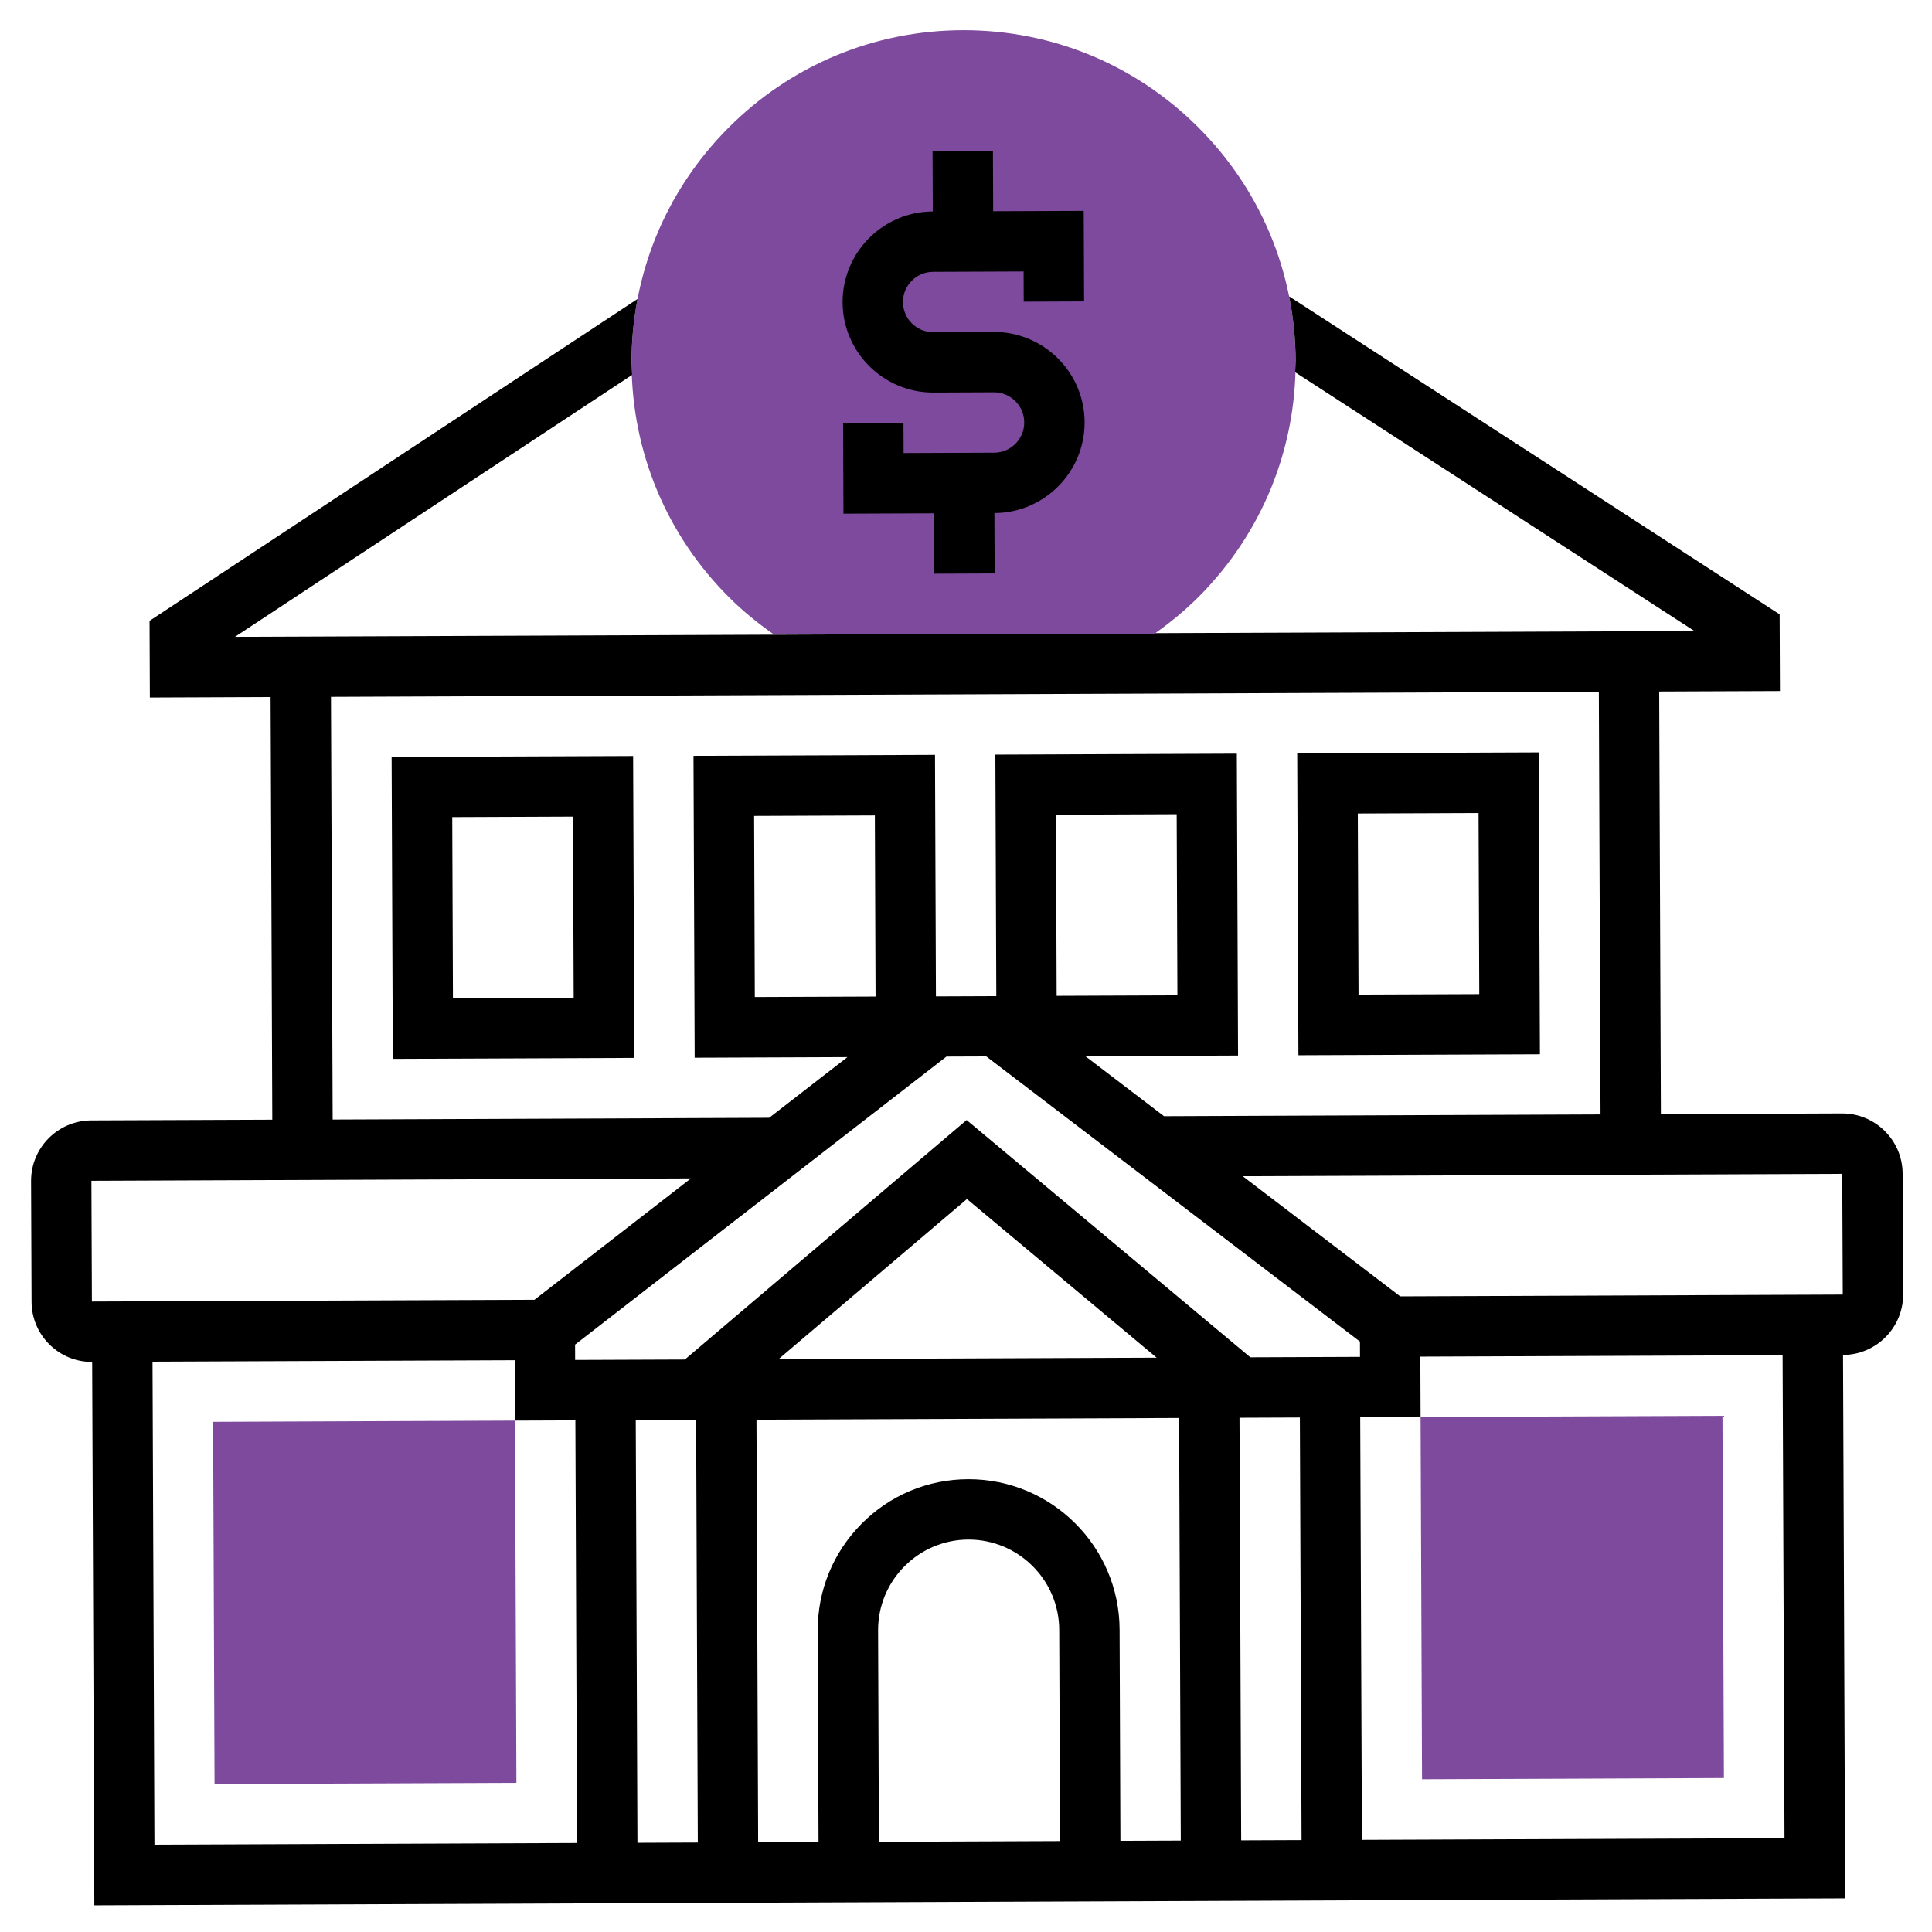
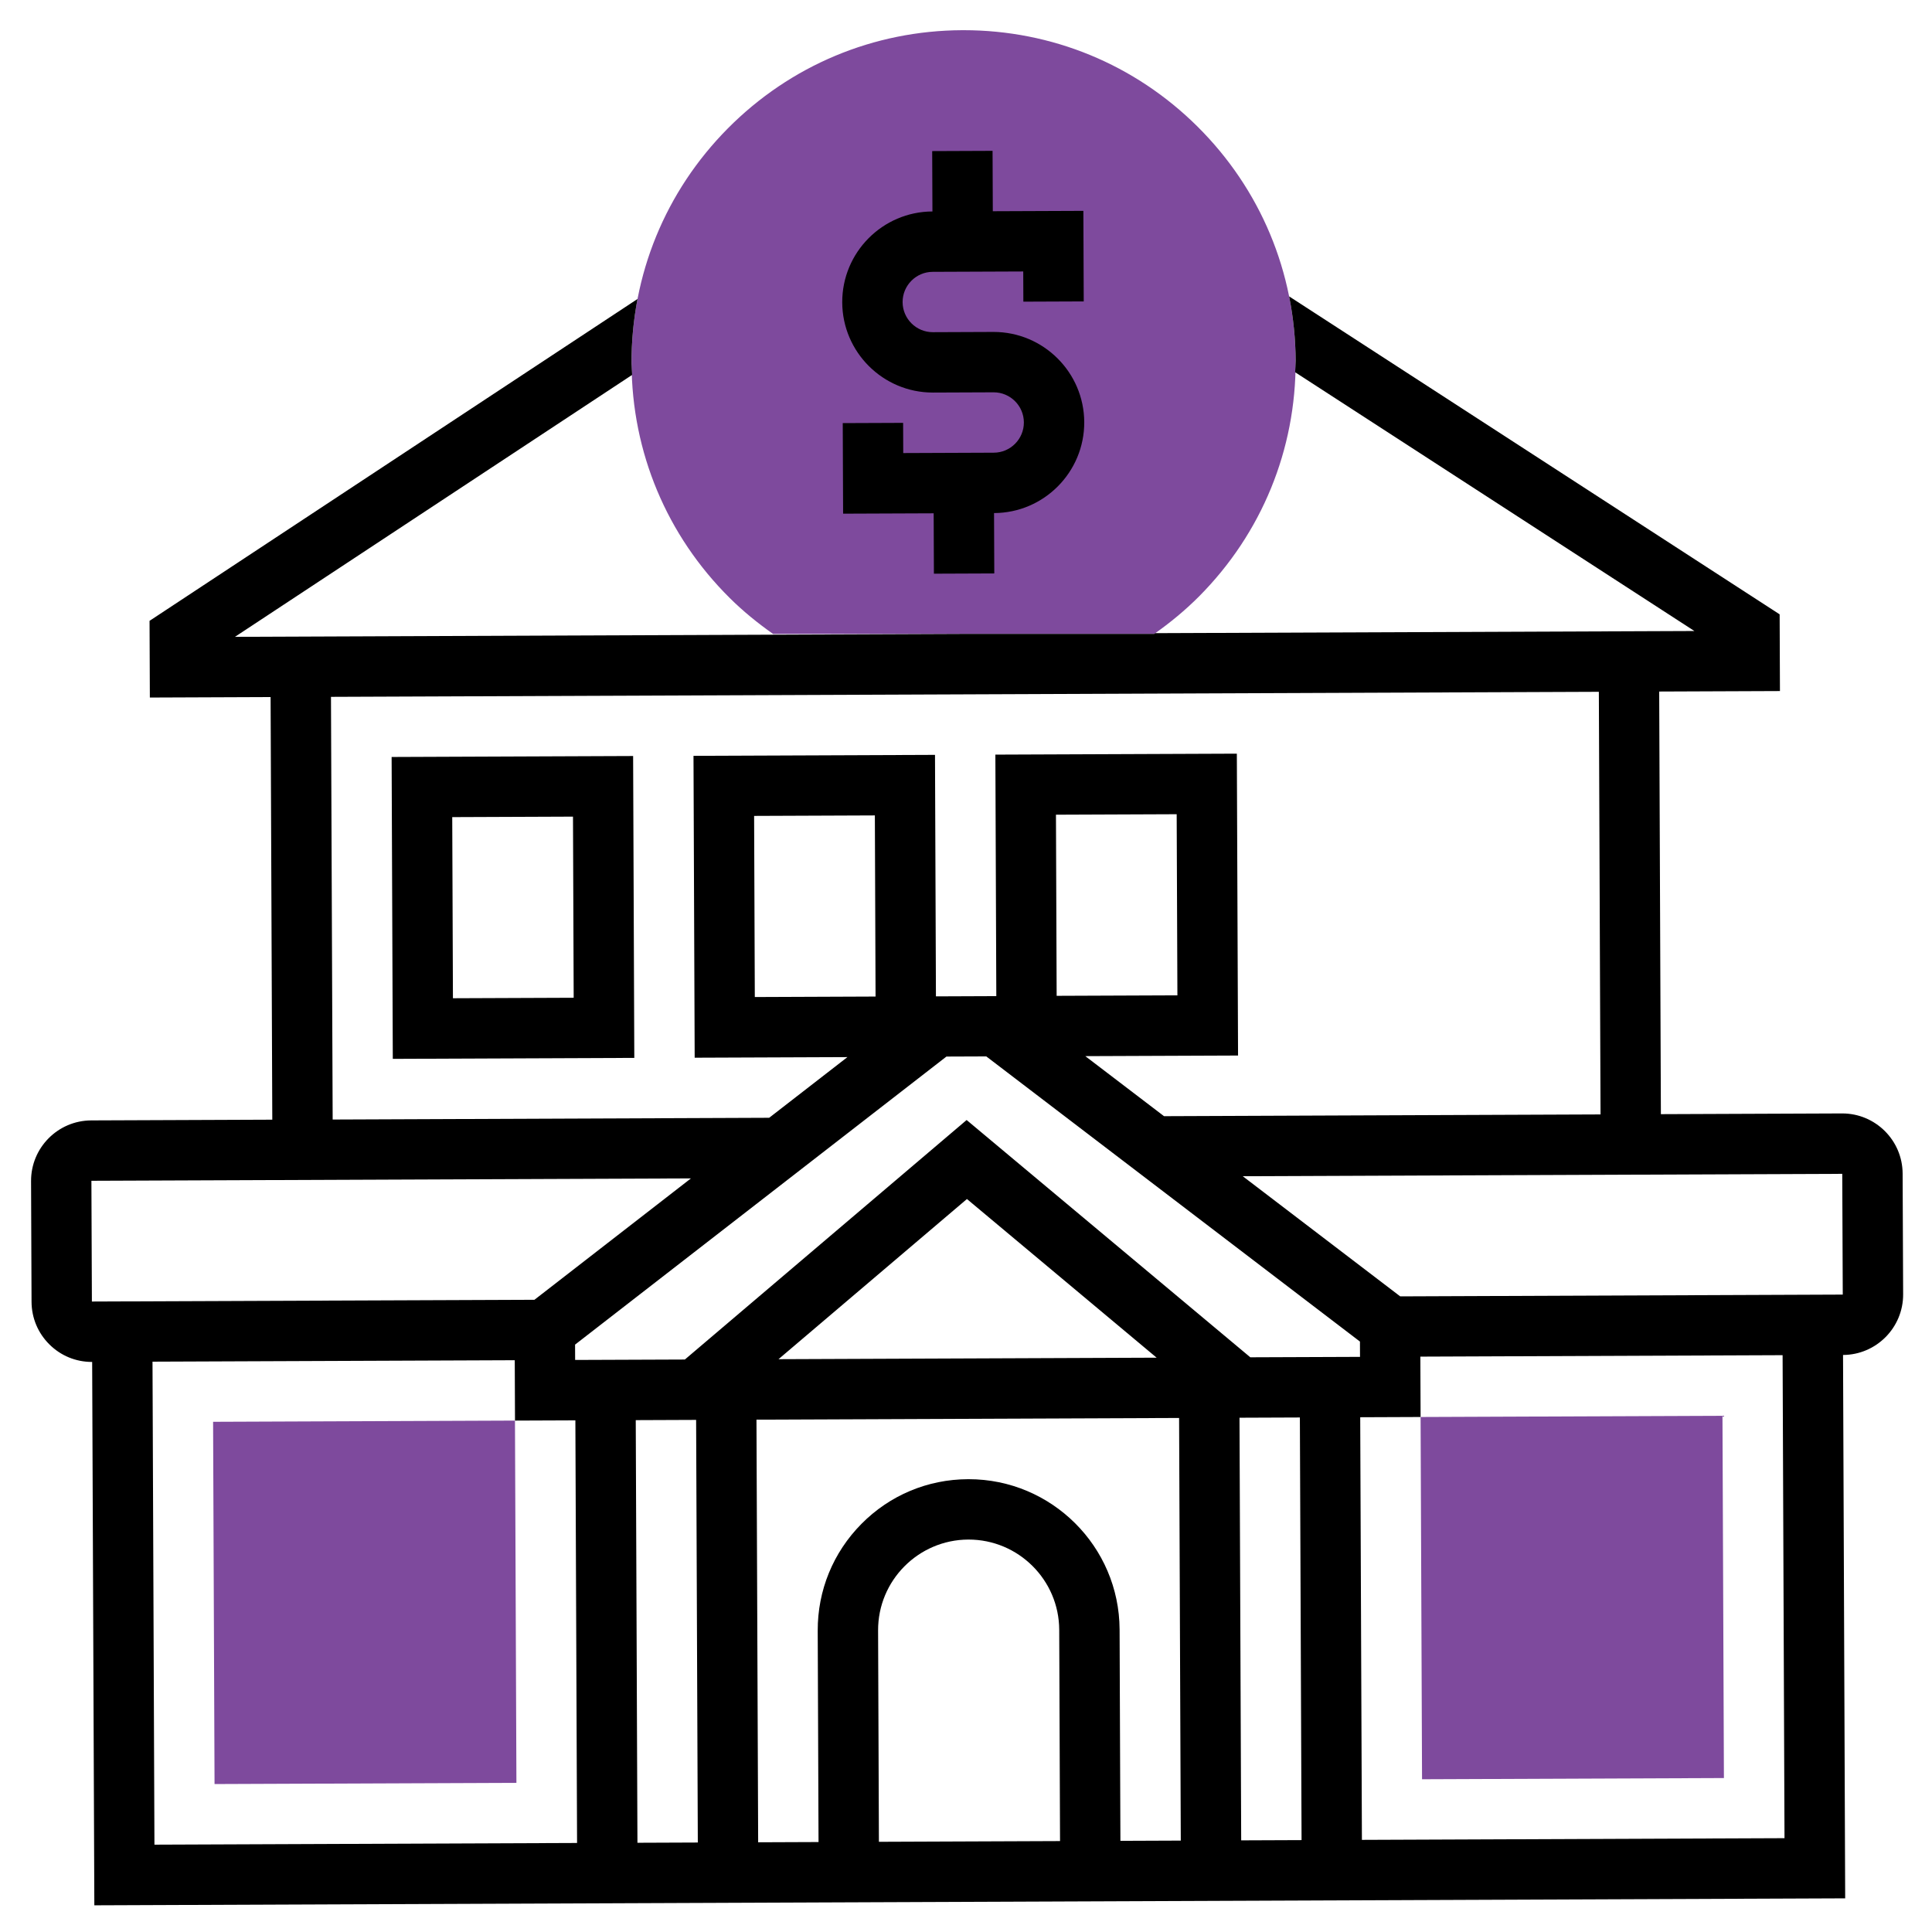
<svg xmlns="http://www.w3.org/2000/svg" version="1.1" width="512" height="512" x="0" y="0" viewBox="0 0 64 64" style="enable-background:new 0 0 512 512" xml:space="preserve" class="">
  <g>
    <g>
      <g>
        <path d="m25.609 21h12.626c.527-.372 1.03-.785 1.494-1.252 2.069-2.086 3.202-4.853 3.19-7.791s-1.166-5.696-3.252-7.766c-2.074-2.059-4.823-3.191-7.745-3.191-.015 0-.03 0-.045 0-2.938.012-5.696 1.167-7.766 3.253-2.069 2.086-3.202 4.853-3.19 7.791s1.166 5.696 3.252 7.765c.447.444.931.835 1.436 1.191z" fill="#7e4a9d" data-original="#f0bc5e" class="" />
      </g>
      <g>
        <g>
          <path d="m47.107 58.94-.048-12 10-.04.048 12z" fill="#7e4a9d" data-original="#f0bc5e" class="" />
        </g>
      </g>
      <g>
        <g>
          <path d="m7.107 59.099-.048-12 10-.04.048 12z" fill="#7e4a9d" data-original="#f0bc5e" class="" />
        </g>
      </g>
      <g>
-         <path d="m30.912 13.004h.012l2-.008h.004c.55 0 .999.446 1.001.996.002.552-.445 1.002-.996 1.004l-3 .012-.004-1-2 .008.012 3 3-.012.008 2 2-.008-.008-2c1.653-.006 2.994-1.357 2.988-3.012-.007-1.65-1.353-2.988-3.001-2.988-.004 0-.008 0-.012 0l-2 .008c-.001 0-.003 0-.004 0-.55 0-.998-.446-1-.995-.002-.552.445-1.002.996-1.004l3-.012.004 1 2-.008-.012-3-3 .012-.008-2-2 .008.008 2c-1.653.006-2.994 1.357-2.988 3.012.007 1.65 1.352 2.987 3 2.987z" fill="#000000" data-original="#000000" class="" />
+         <path d="m30.912 13.004l2-.008h.004c.55 0 .999.446 1.001.996.002.552-.445 1.002-.996 1.004l-3 .012-.004-1-2 .008.012 3 3-.012.008 2 2-.008-.008-2c1.653-.006 2.994-1.357 2.988-3.012-.007-1.65-1.353-2.988-3.001-2.988-.004 0-.008 0-.012 0l-2 .008c-.001 0-.003 0-.004 0-.55 0-.998-.446-1-.995-.002-.552.445-1.002.996-1.004l3-.012.004 1 2-.008-.012-3-3 .012-.008-2-2 .008.008 2c-1.653.006-2.994 1.357-2.988 3.012.007 1.65 1.352 2.987 3 2.987z" fill="#000000" data-original="#000000" class="" />
        <path d="m63.044 42.876-.017-3.999c-.004-1.101-.9-1.993-2.001-1.993-.002 0-.005 0-.007 0l-6 .024-.056-14 4-.016-.01-2.541-16.249-10.533c.139.697.213 1.412.216 2.138 0 .126-.013.25-.017.375l13.226 8.572-17.861.071c-.011.008-.022.017-.033.025h-6.279l-24.173.097 13.157-8.677c-.005-.125-.019-.249-.02-.375-.003-.726.065-1.442.199-2.14l-16.165 10.662.01 2.541 4-.016.056 14-6 .024c-1.102.005-1.995.905-1.991 2.008l.016 4c.002.535.212 1.036.592 1.413.377.375.877.58 1.407.58h.009l.072 18 57.999-.231-.071-18c1.101-.005 1.995-.905 1.991-2.009zm-2.017-3.991.017 4-14.66.059-5.216-3.98zm-31.939 15.127c-.007-1.654 1.334-3.005 2.987-3.012h.012c1.649 0 2.994 1.338 3.001 2.988l.027 7-6 .024zm8-.032c-.011-2.75-2.252-4.98-5-4.98-.007 0-.014 0-.021 0-1.336.005-2.589.53-3.529 1.479s-1.455 2.206-1.45 3.541l.027 7-2 .008-.056-14 14-.056.056 14-2 .008zm-2.108-26.992 3.999-.016.024 6-4 .016zm10.07 17.453.002.507-3.634.014-9.397-7.86-9.334 7.934-3.635.014-.002-.508 12.302-9.542 1.32-.005zm-6.735.534-12.526.05 6.242-5.306zm-15.255 2.061.056 14-2 .008-.056-14zm18-.072 2-.008.056 14-2 .008zm-30.096-23.88 42-.167.056 14-14.46.058-2.608-1.989 5.06-.02-.04-10-7.999.032.031 8-2 .008-.031-8-8 .032.039 10 5.06-.02-2.592 2.01-14.46.058zm18.04 9.928-4 .016-.023-6 4-.016zm-25.976 6.103 19.86-.079-5.184 4.021-14.66.058zm2.024 5.992 12-.048.008 2 2-.008.056 14-14 .056zm40.063 15.841-.056-14 2-.008-.008-2 12-.048.063 16z" fill="#000000" data-original="#000000" class="" />
-         <path d="m51.012 34.924-.04-10-8 .032.04 10zm-2.033-7.992.024 6-4 .016-.024-6z" fill="#000000" data-original="#000000" class="" />
        <path d="m12.973 25.076.039 10 8-.032-.039-10zm2.031 7.992-.023-6 4-.016.023 6z" fill="#000000" data-original="#000000" class="" />
      </g>
    </g>
  </g>
</svg>